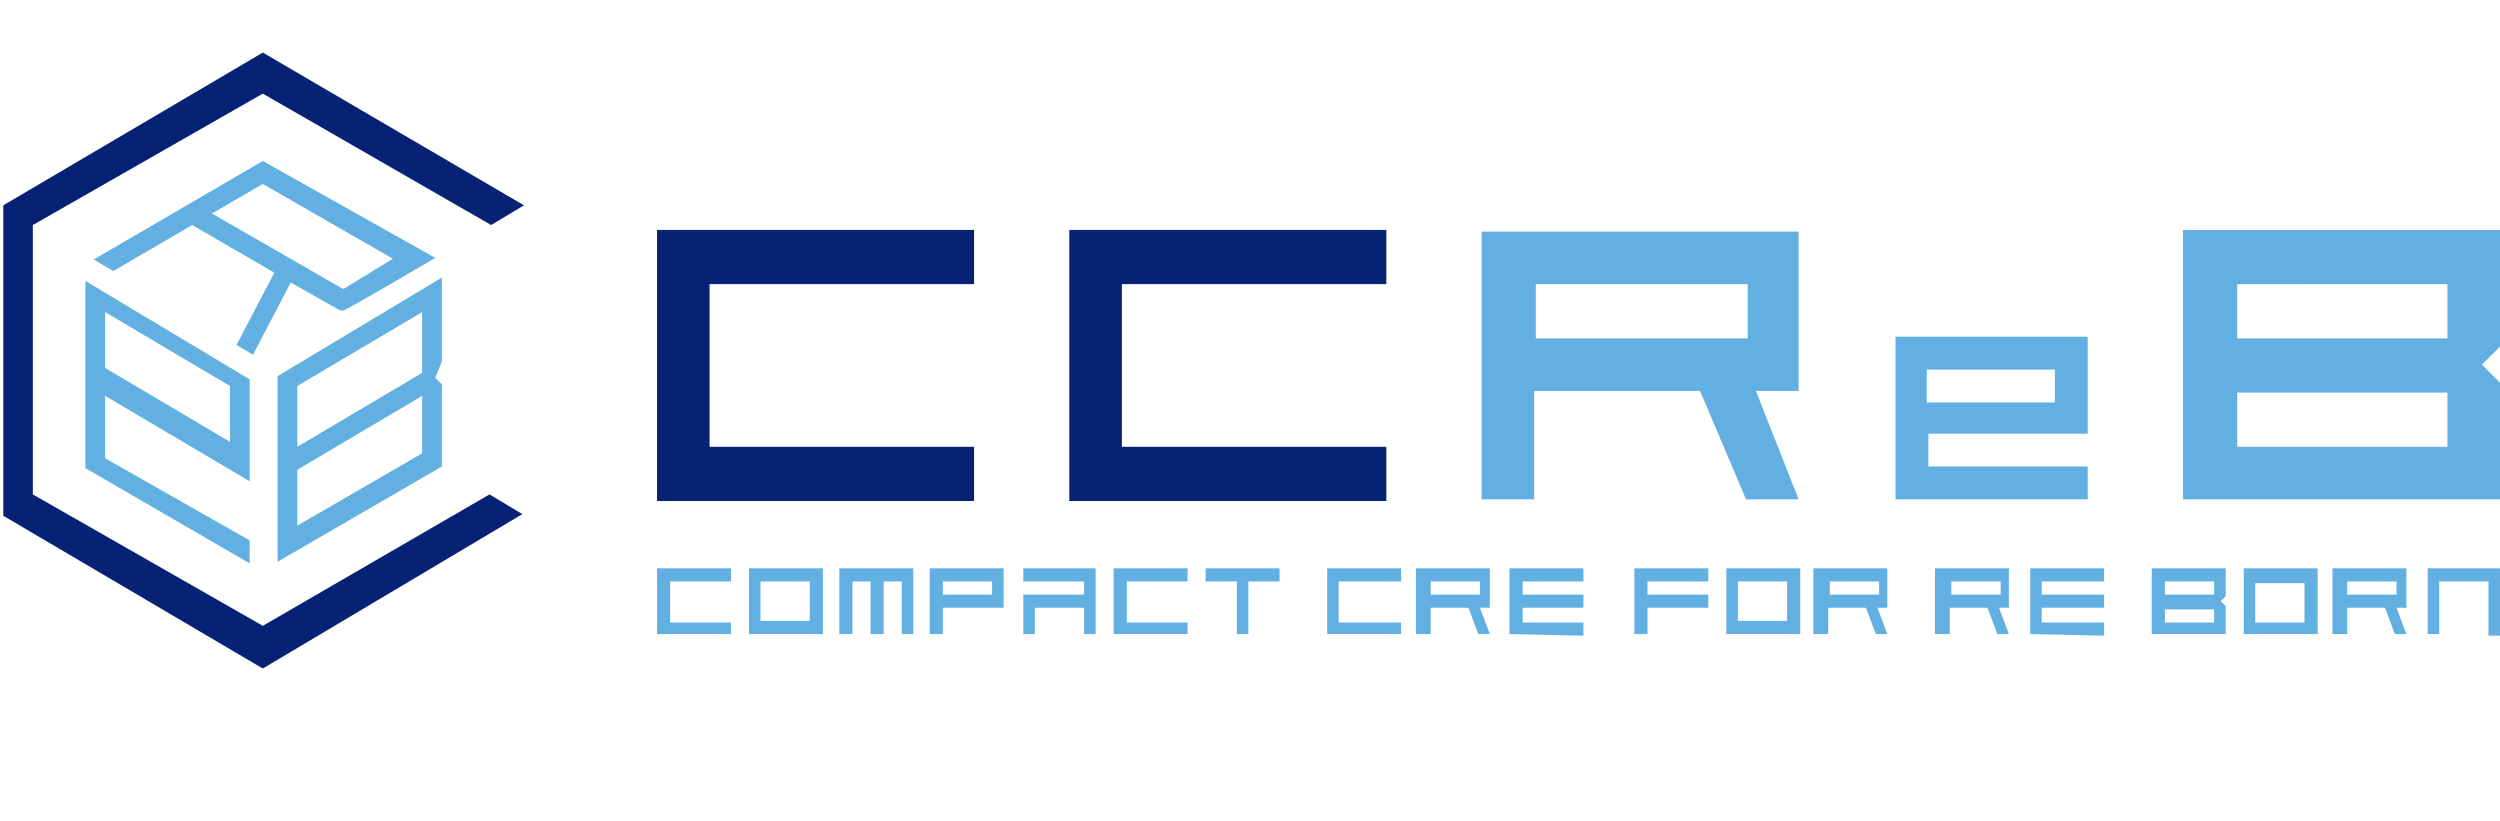
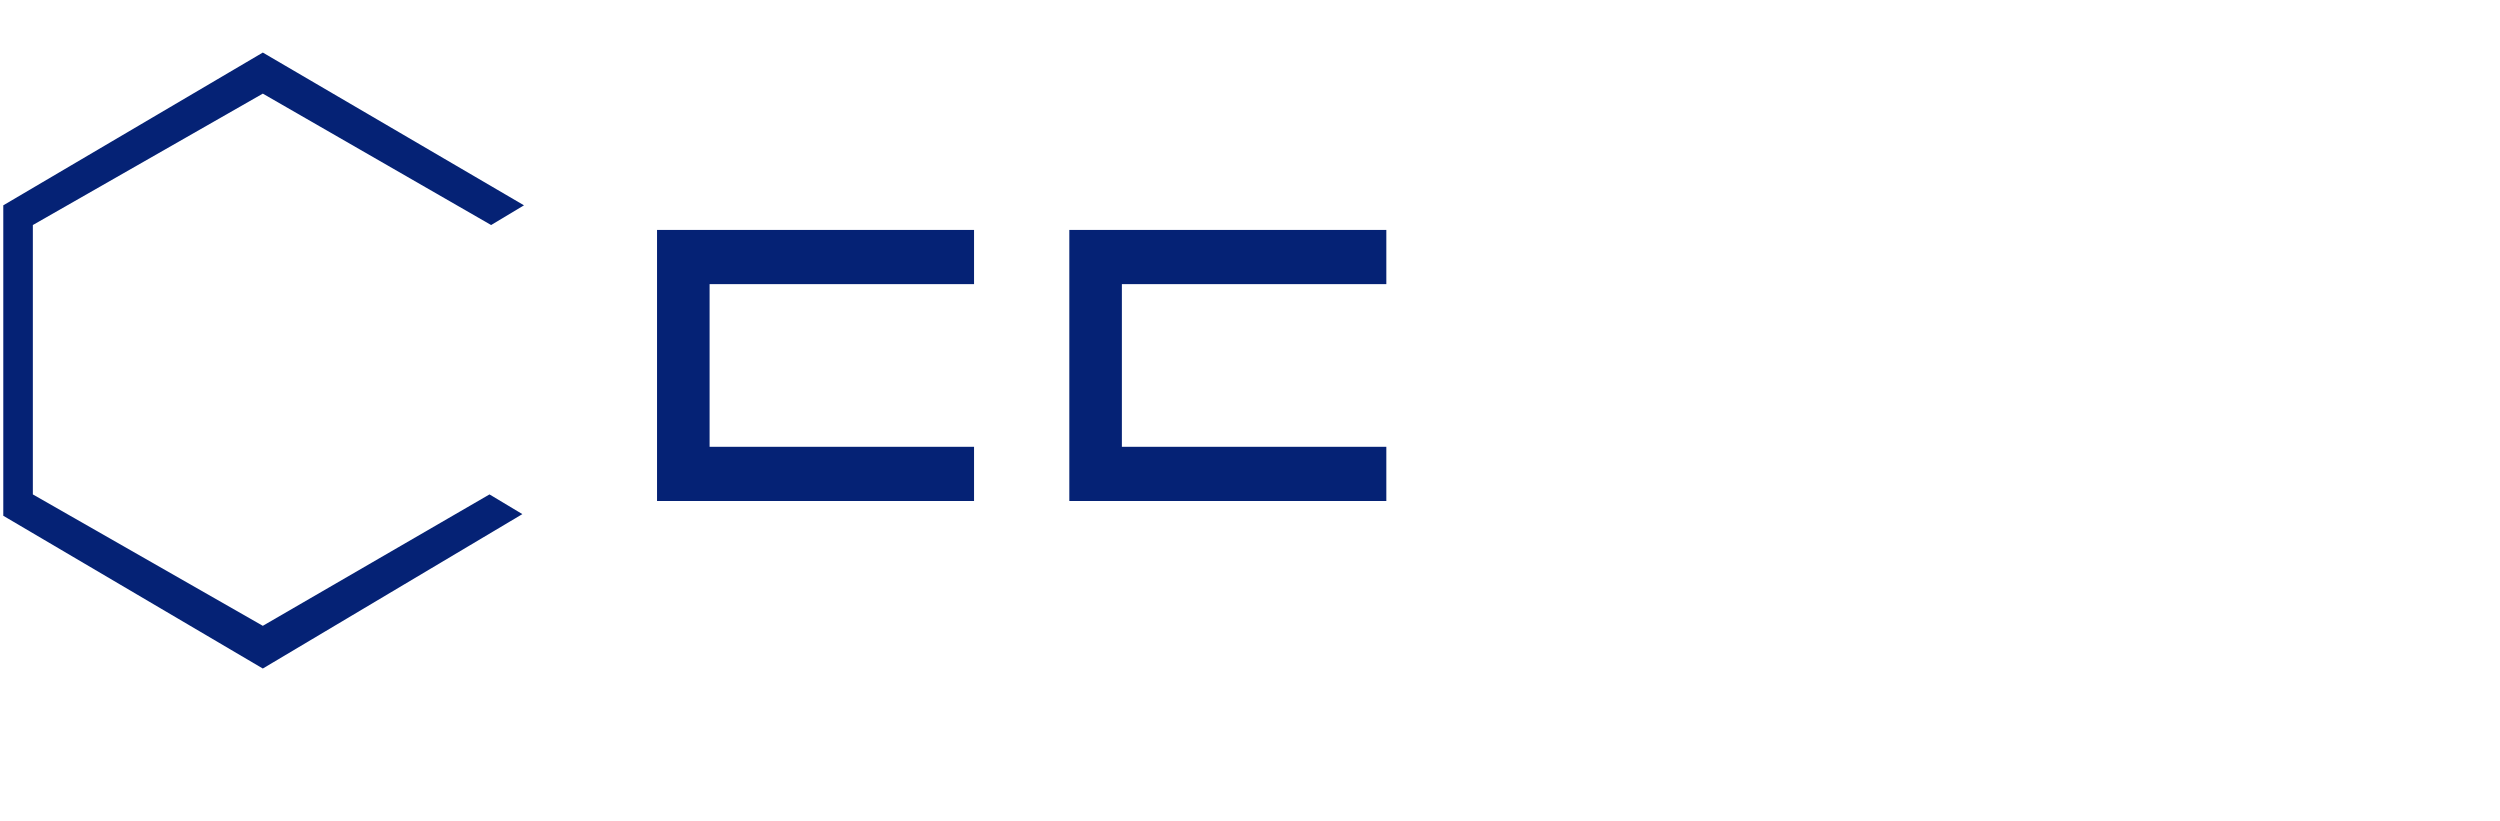
<svg xmlns="http://www.w3.org/2000/svg" viewBox="0 0 152.2 50">
  <defs>
    <style>.cls-1{fill:#62afe2}.cls-2{fill:#052275}</style>
  </defs>
  <g id="_レイヤー_2">
    <path class="cls-2" d="M16 40.7L.2 31.4V12.5L16 3.2l15.9 9.3-2 1.2-13.9-8-14 8v16.4l14 8 13.8-8 2 1.2L16 40.7z" />
-     <path class="cls-1" d="M5.2 17v11.5l10 5.8v-1.4l-8.8-5v-3.8l8.8 5.2v-6.2c-3.3-2-6.7-4-10-6zm1.2 5.5V19l7.6 4.5v3.4l-7.6-4.5zM16 9.8l-10.3 6 1.2.7 4.8-2.8 5 2.9-2.3 4.4 1 .6 2.3-4.4 3 1.7h.2c0 .1 5.6-3.2 5.6-3.2L16 9.8zm8 5.9l-3.1 1.9-8-4.6 3.1-1.8 8 4.6zm2.9 6.3v-5.1l-10 6v11.3l10-5.8v-5l-.4-.4.4-1zm-1.2 5.6L18.1 32v-3.4l7.6-4.5v3.5zm0-4.9l-7.6 4.5v-3.7l7.6-4.5v3.7z" />
    <path class="cls-2" d="M59.3 17.3H43.2v9.9h16.1v3.3H40V14h19.3v3.2zm25.1 0H68.3v9.9h16.1v3.3H65.1V14h19.3v3.2z" />
-     <path class="cls-1" d="M109.5 23.8h-2.6l2.6 6.6h-3.2l-2.8-6.6H93.4v6.6h-3.2V14.1h19.3v9.8zm-16-3.2h12.9v-3.3H93.5v3.3zm21.9-.1v9.9h11.7v-2h-9.7v-2h9.7v-5.9h-11.7zm9.7 4h-7.8v-2h7.8v2zm27.1-3.4V14h-19.3v16.4h19.3v-7.1l-1.1-1.1 1.1-1.1zm-3.2 6.1h-12.8v-3.3H149v3.3zm0-6.6h-12.8v-3.3H149v3.3zm-109 18h4.5v-.7h-3.7v-2.5h3.7v-.8H40v4zm5.6 0h4.5v-4h-4.5v4zm.7-3.2h3v2.4h-3v-2.4zm4.8 3.2h.8v-3.2H53v3.2h.8v-3.2h1.1v3.2h.7v-4h-4.5v4zm5.6 0h.7V37h3.7v-2.4h-4.5v4zm.7-3.2h3v.8h-3v-.8zm4.9 0H66v.8h-3.7v2.4h.7V37h3v1.6h.7v-4h-4.4v.8zm5.5 3.2h4.5v-.7h-3.7v-2.5h3.7v-.8h-4.5v4zm5.6-3.2h1.9v3.2h.7v-3.2h1.9v-.8h-4.5v.8zm7.4 3.2h4.5v-.7h-3.8v-2.5h3.8v-.8h-4.5v4zm5.6 0h.7V37h2.3l.6 1.6h.7l-.6-1.6h.6v-2.4h-4.5v4zm.7-3.2h3v.8h-3v-.8zm4.8 3.2l4.5.1v-.8h-3.7V37h3.7v-.8h-3.7v-.8h3.7v-.8h-4.5v4zm7.6 0h.8V37h3.7v-.8h-3.7v-.8h3.7v-.8h-4.5v4zm5.6 0h4.5v-4h-4.5v4zm.7-3.2h3v2.4h-3v-2.4zm4.8 3.2h.7V37h2.3l.6 1.6h.7l-.6-1.6h.6v-2.4h-4.5v4zm.8-3.2h3v.8h-3v-.8zm6.6 3.2h.7V37h2.3l.6 1.6h.7l-.6-1.6h.6v-2.4h-4.5v4zm.8-3.2h3v.8h-3v-.8zm4.8 3.2l4.5.1v-.8h-3.8V37h3.8v-.8h-3.8v-.8h3.8v-.8h-4.5v4zm13-4v4h4.5v-4h-4.5zm3.7 3.3h-3v-2.4h3v2.4zm1.9.7h.7V37h2.3l.6 1.6h.7l-.6-1.6h.6v-2.4H142v4zm.7-3.2h3v.8h-3v-.8zm4.9-.8v4h.7v-3.2h3v3.3h.7v-4.1h-4.4zm-16 0h-.8v4h4.5v-1.7l-.3-.3.3-.3v-1.7h-3.7zm3 3.3h-3v-.8h3v.8zm0-2.5v.8h-3v-.8h3z" />
  </g>
</svg>